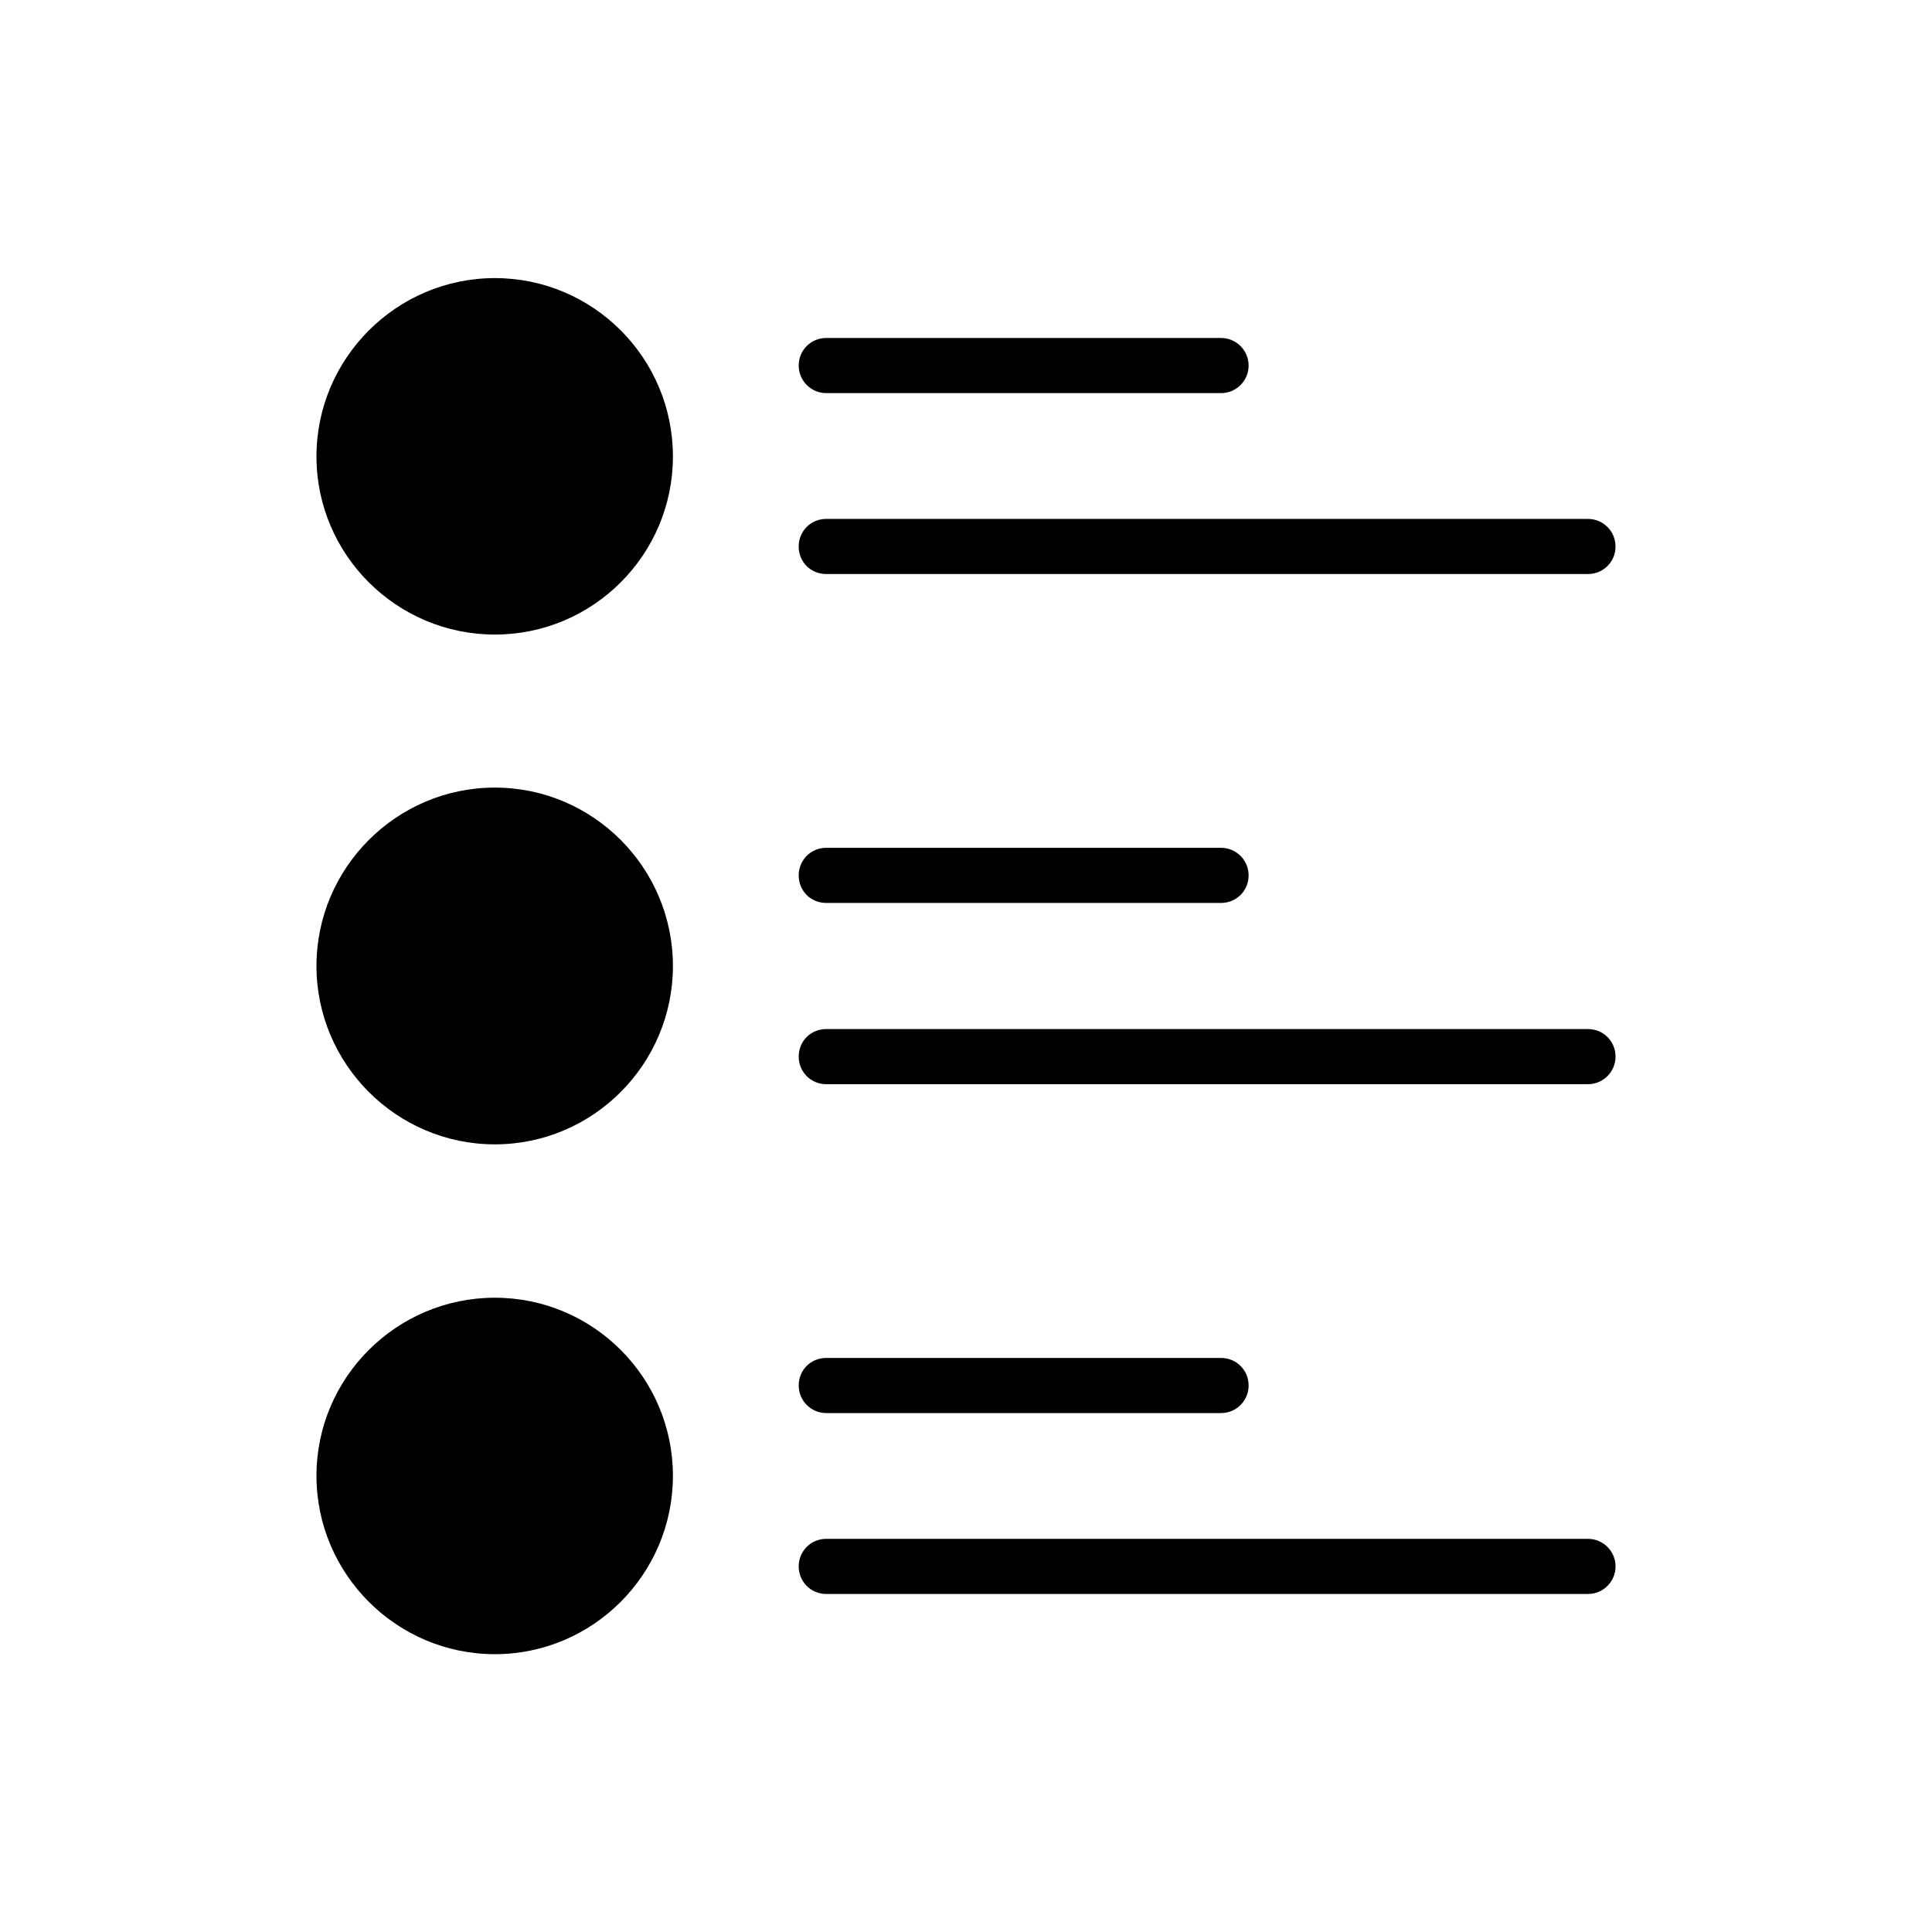
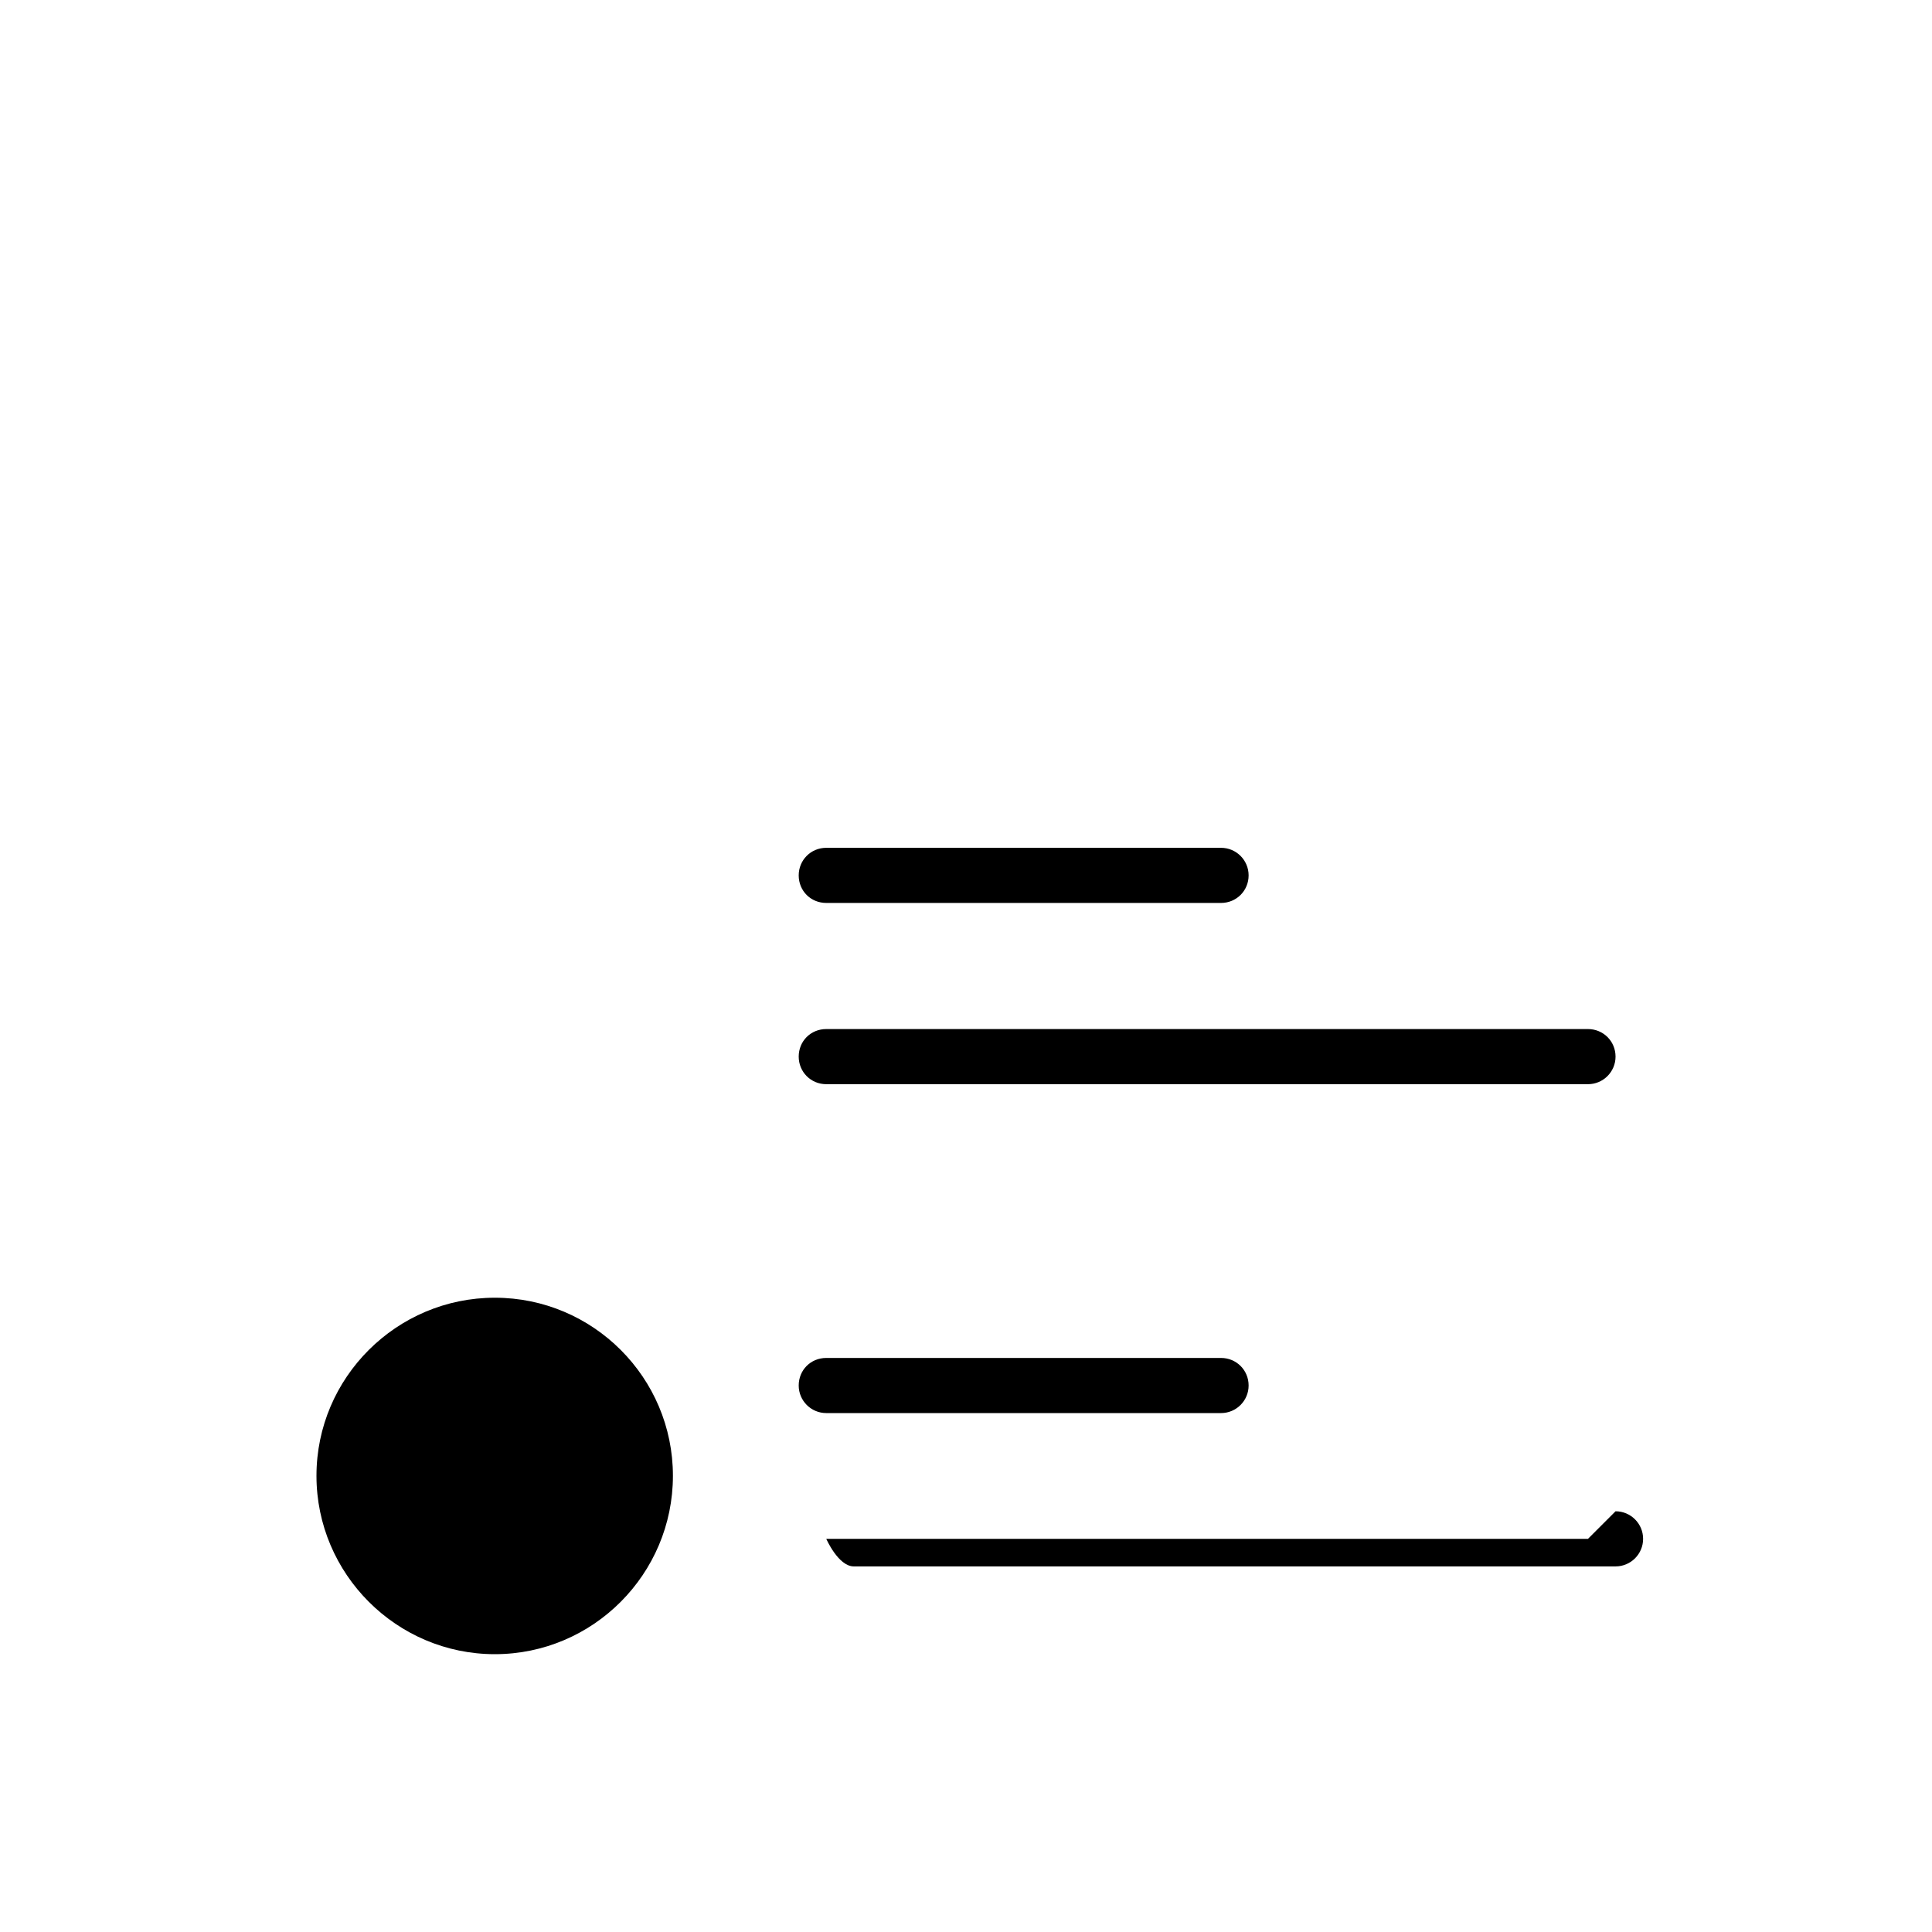
<svg xmlns="http://www.w3.org/2000/svg" fill="#000000" width="800px" height="800px" version="1.1" viewBox="144 144 512 512">
  <g>
    <path d="m362.97 518.48h104.62c4.031 0 7.305-3.273 7.305-7.305 0-4.113-3.273-7.305-7.305-7.305h-104.62c-4.113 0-7.305 3.191-7.305 7.305 0 4.031 3.273 7.305 7.305 7.305z" />
    <path d="m275.14 487.91c-26.031 0-47.273 21.16-47.273 47.191s21.242 47.273 47.273 47.273 47.191-21.242 47.191-47.273-21.16-47.191-47.191-47.191z" />
    <path d="m362.97 368.68c-4.113 0-7.305 3.273-7.305 7.305 0 4.113 3.191 7.305 7.305 7.305h104.62c4.031 0 7.305-3.191 7.305-7.305 0-4.031-3.273-7.305-7.305-7.305z" />
-     <path d="m275.14 217.7c-26.031 0-47.273 21.242-47.273 47.273s21.242 47.191 47.273 47.191 47.191-21.16 47.191-47.191c0-26.113-21.16-47.273-47.191-47.273z" />
-     <path d="m362.97 248.18h104.62c4.031 0 7.305-3.273 7.305-7.305s-3.273-7.305-7.305-7.305h-104.62c-4.113 0-7.305 3.273-7.305 7.305s3.273 7.305 7.305 7.305z" />
-     <path d="m275.14 352.72c-26.031 0-47.273 21.242-47.273 47.273s21.242 47.273 47.273 47.273 47.191-21.242 47.191-47.273c0-26.027-21.16-47.273-47.191-47.273z" />
-     <path d="m564.83 551.81h-201.86c-4.113 0-7.305 3.273-7.305 7.305s3.191 7.305 7.305 7.305h201.86c4.031 0 7.305-3.273 7.305-7.305s-3.273-7.305-7.305-7.305z" />
-     <path d="m572.13 288.82c0-4.031-3.273-7.305-7.305-7.305h-201.86c-4.113 0-7.305 3.273-7.305 7.305 0 4.113 3.191 7.305 7.305 7.305h201.86c4.031 0 7.305-3.191 7.305-7.305z" />
+     <path d="m564.83 551.81h-201.86s3.191 7.305 7.305 7.305h201.86c4.031 0 7.305-3.273 7.305-7.305s-3.273-7.305-7.305-7.305z" />
    <path d="m564.83 416.71h-201.86c-4.113 0-7.305 3.191-7.305 7.305 0 4.031 3.191 7.305 7.305 7.305h201.86c4.031 0 7.305-3.273 7.305-7.305 0-4.113-3.273-7.305-7.305-7.305z" />
  </g>
</svg>